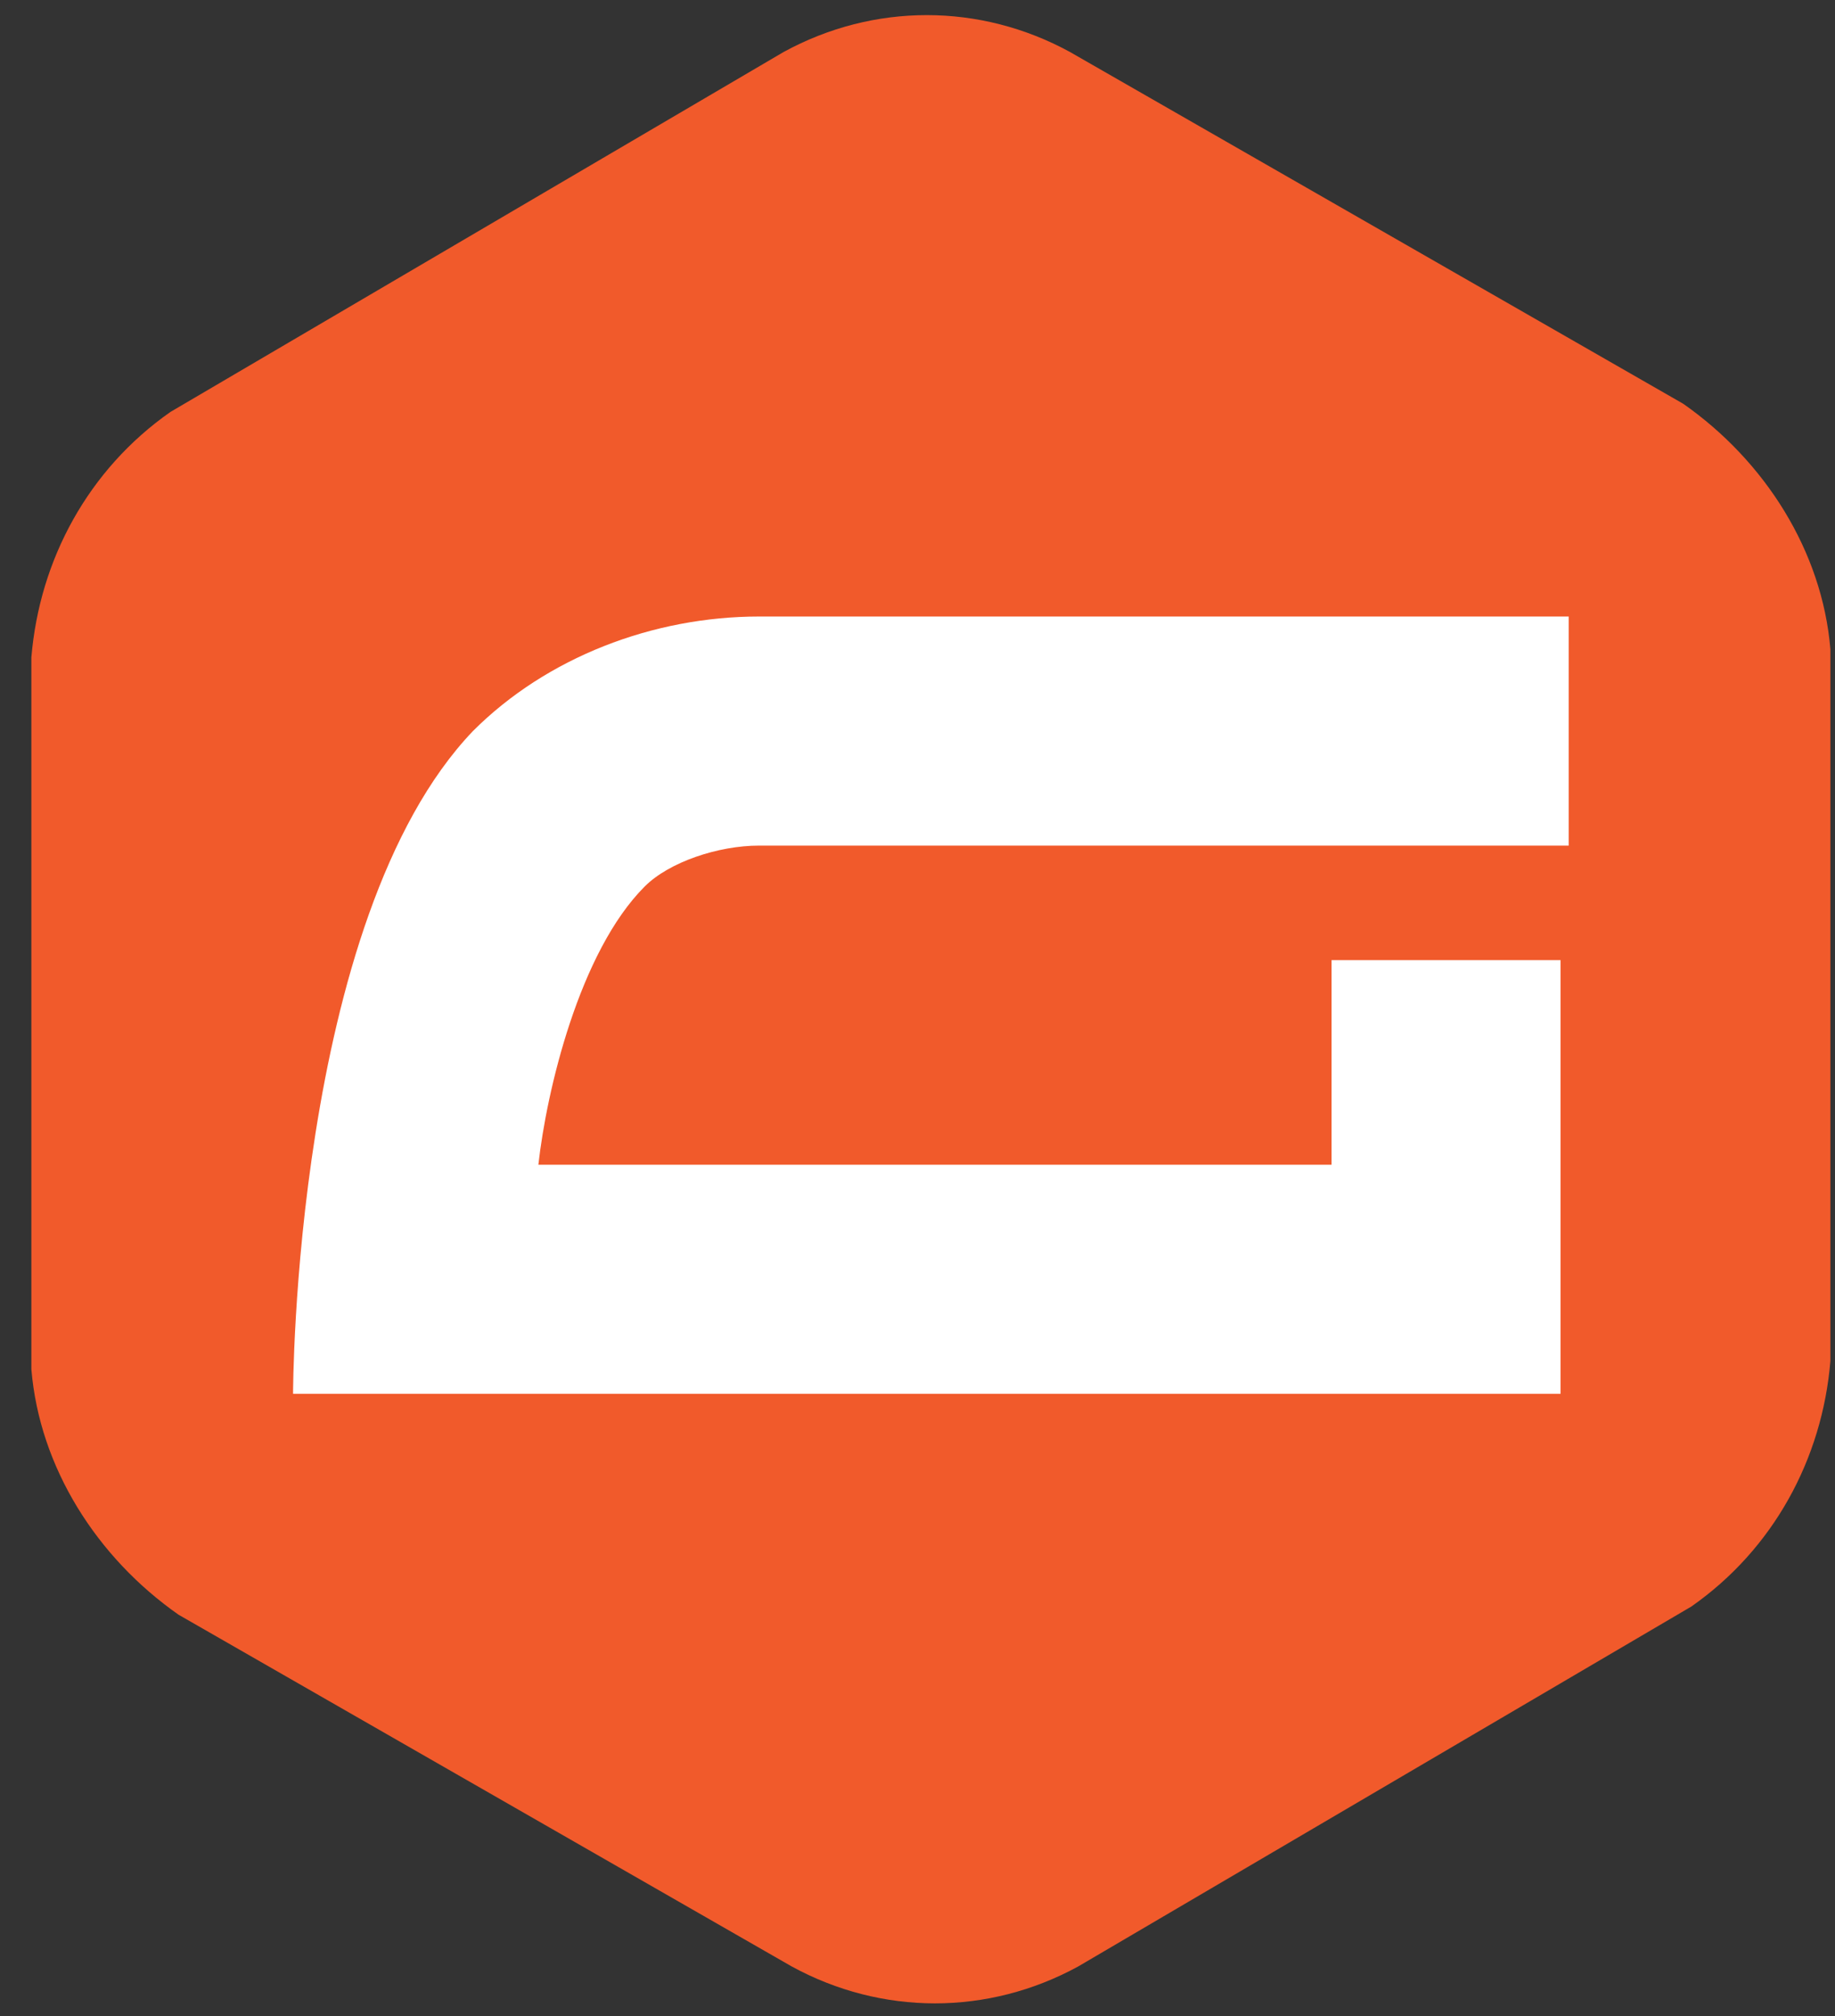
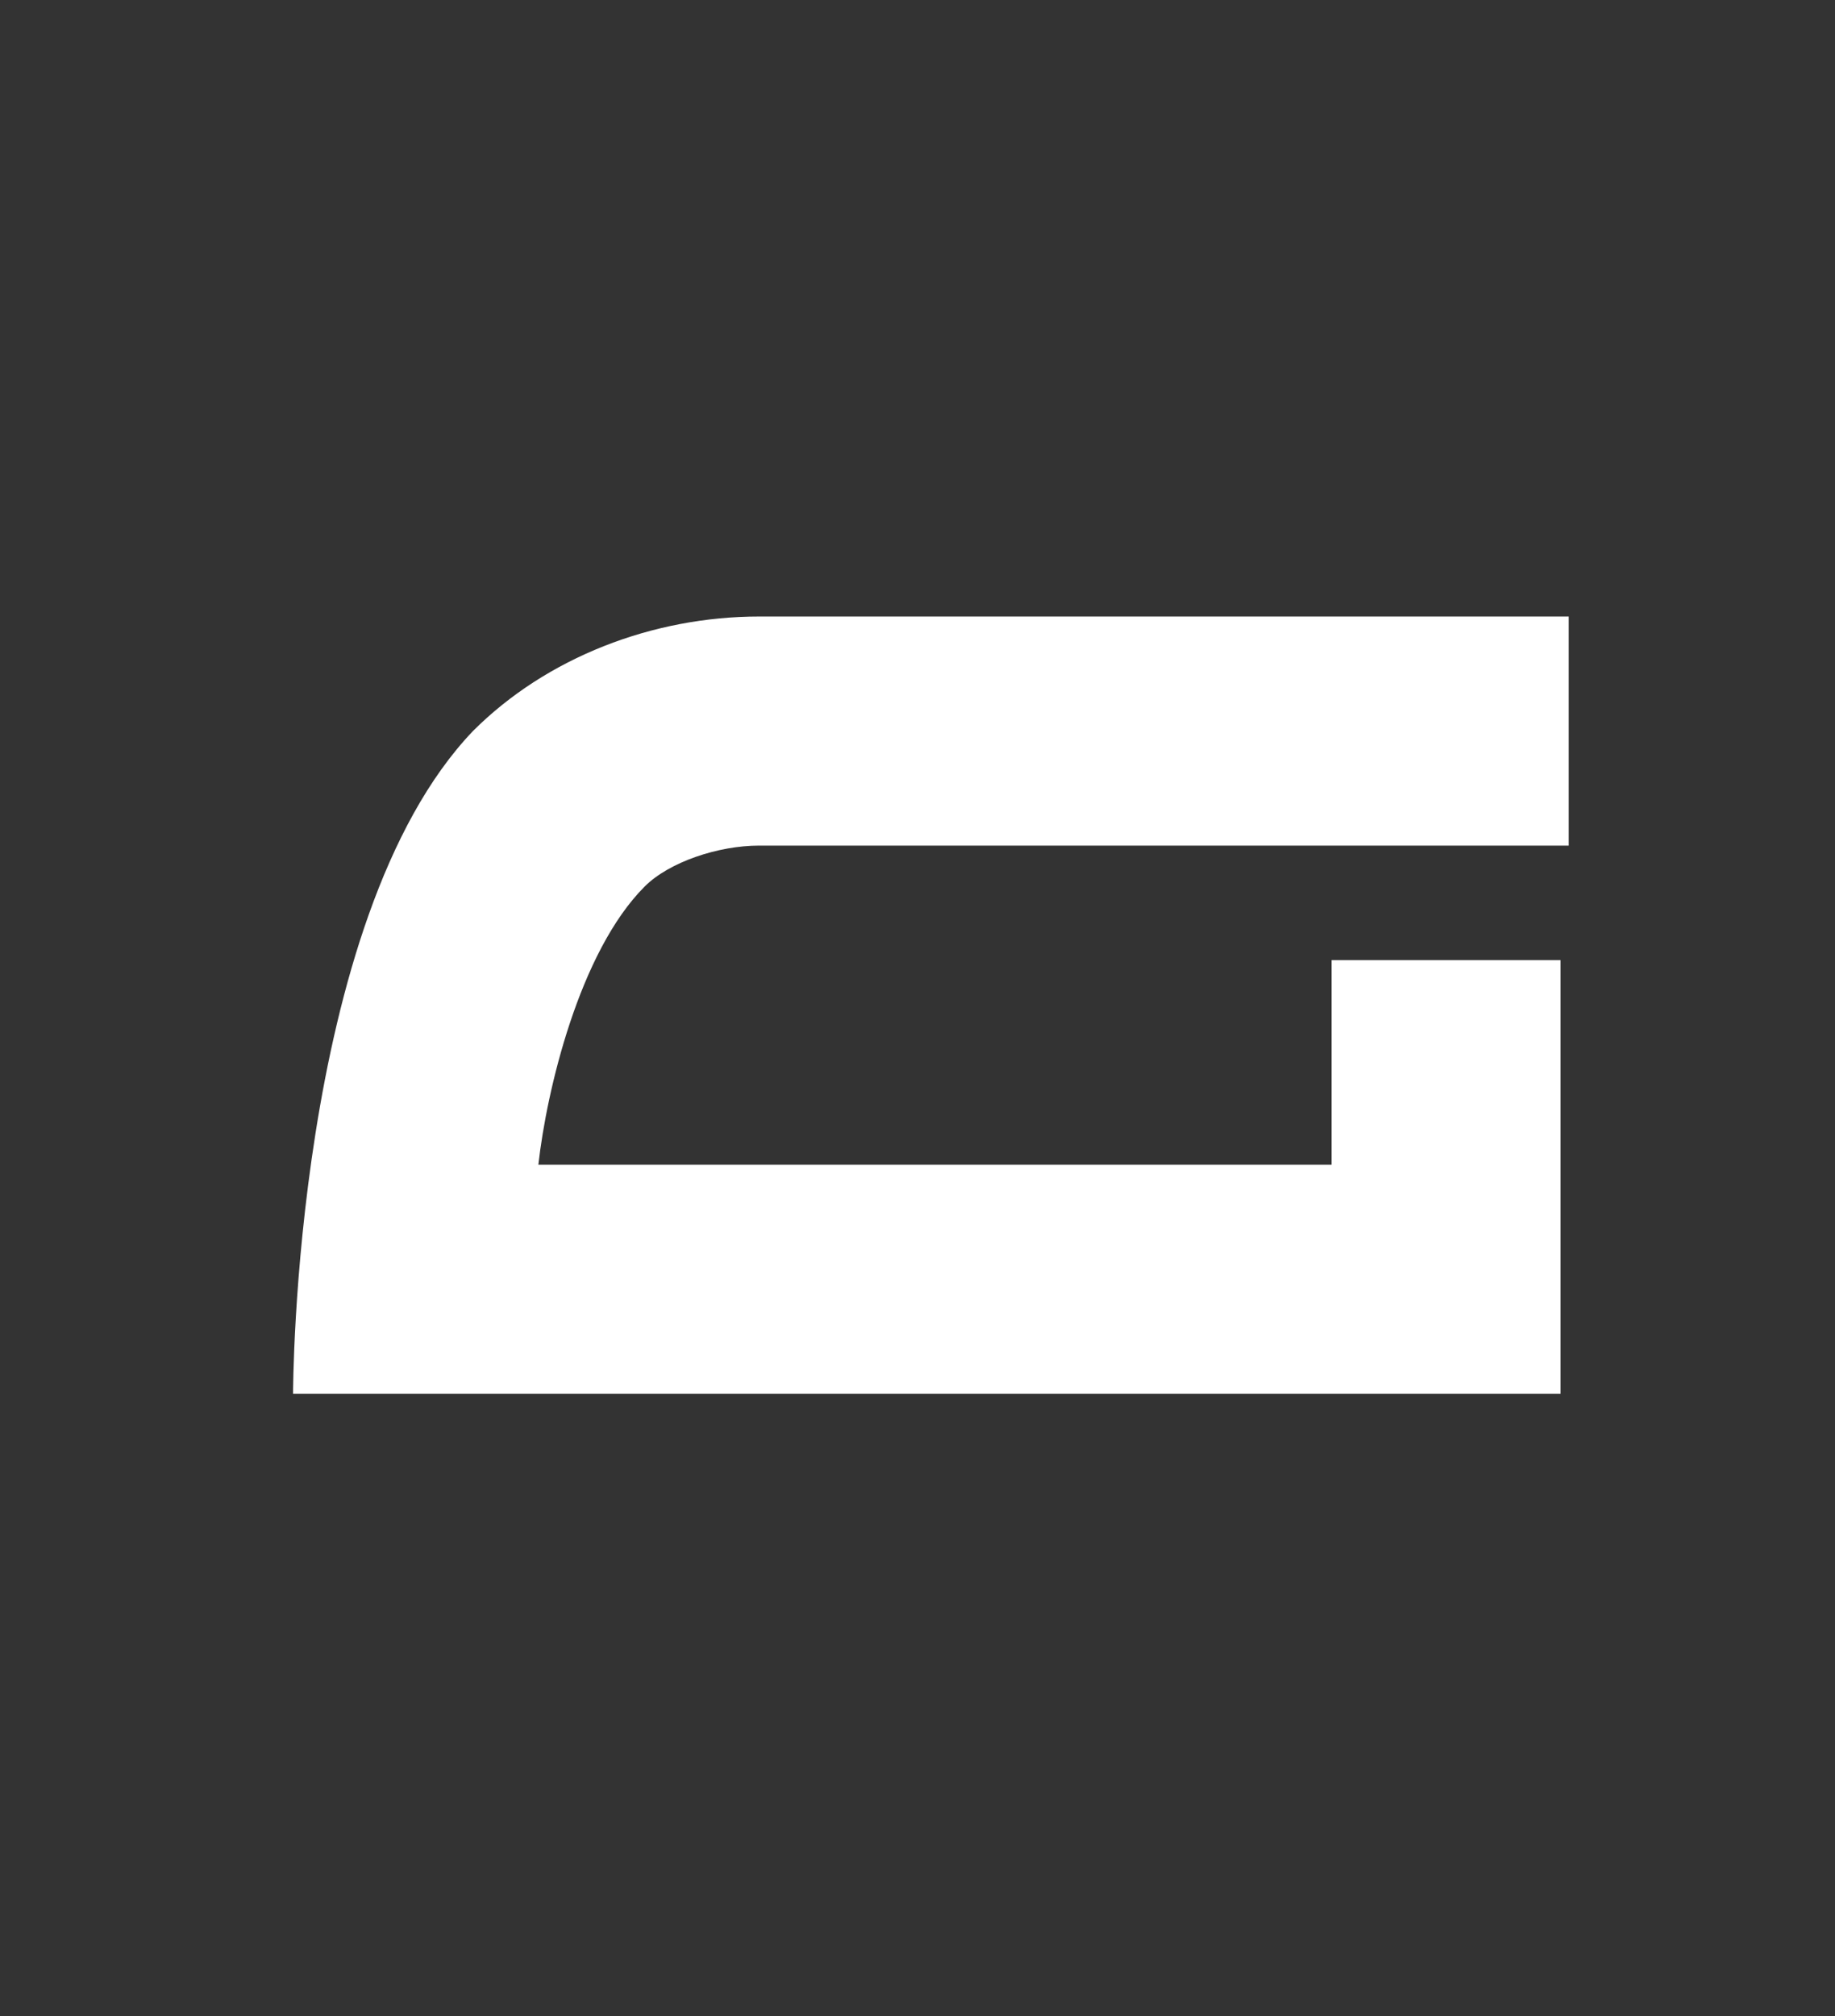
<svg xmlns="http://www.w3.org/2000/svg" width="51" height="56" viewBox="0 0 51 56" fill="none">
  <rect x="0" y="0" width="51" height="56" fill="#333333" stroke="none" />
  <g clip-path="url(#clip0_150_616)">
-     <path d="M50.872 37.806C50.645 40.534 49.281 43.034 47.008 44.624L29.963 54.624C27.463 55.988 24.508 55.988 22.008 54.624L4.963 44.852C2.69 43.261 1.099 40.761 0.872 38.034V18.261C1.099 15.534 2.463 13.034 4.736 11.443L21.781 1.443C24.281 0.079 27.236 0.079 29.736 1.443L46.781 11.215C49.054 12.806 50.645 15.306 50.872 18.034V37.806Z" fill="#F15A2B" />
    <path d="M21.099 23.488H43.599V17.125H21.099C18.145 17.125 15.19 18.261 13.145 20.306C8.145 25.534 8.145 38.715 8.145 38.715H43.372V26.67H37.008V32.352H14.963C15.19 30.306 16.099 26.443 17.918 24.624C18.599 23.943 19.963 23.488 21.099 23.488Z" fill="white" />
  </g>
  <defs>
    <clipPath id="clip0_150_616">
      <rect width="50" height="55.227" fill="white" transform="translate(0.872 0.42)" />
    </clipPath>
  </defs>
</svg>